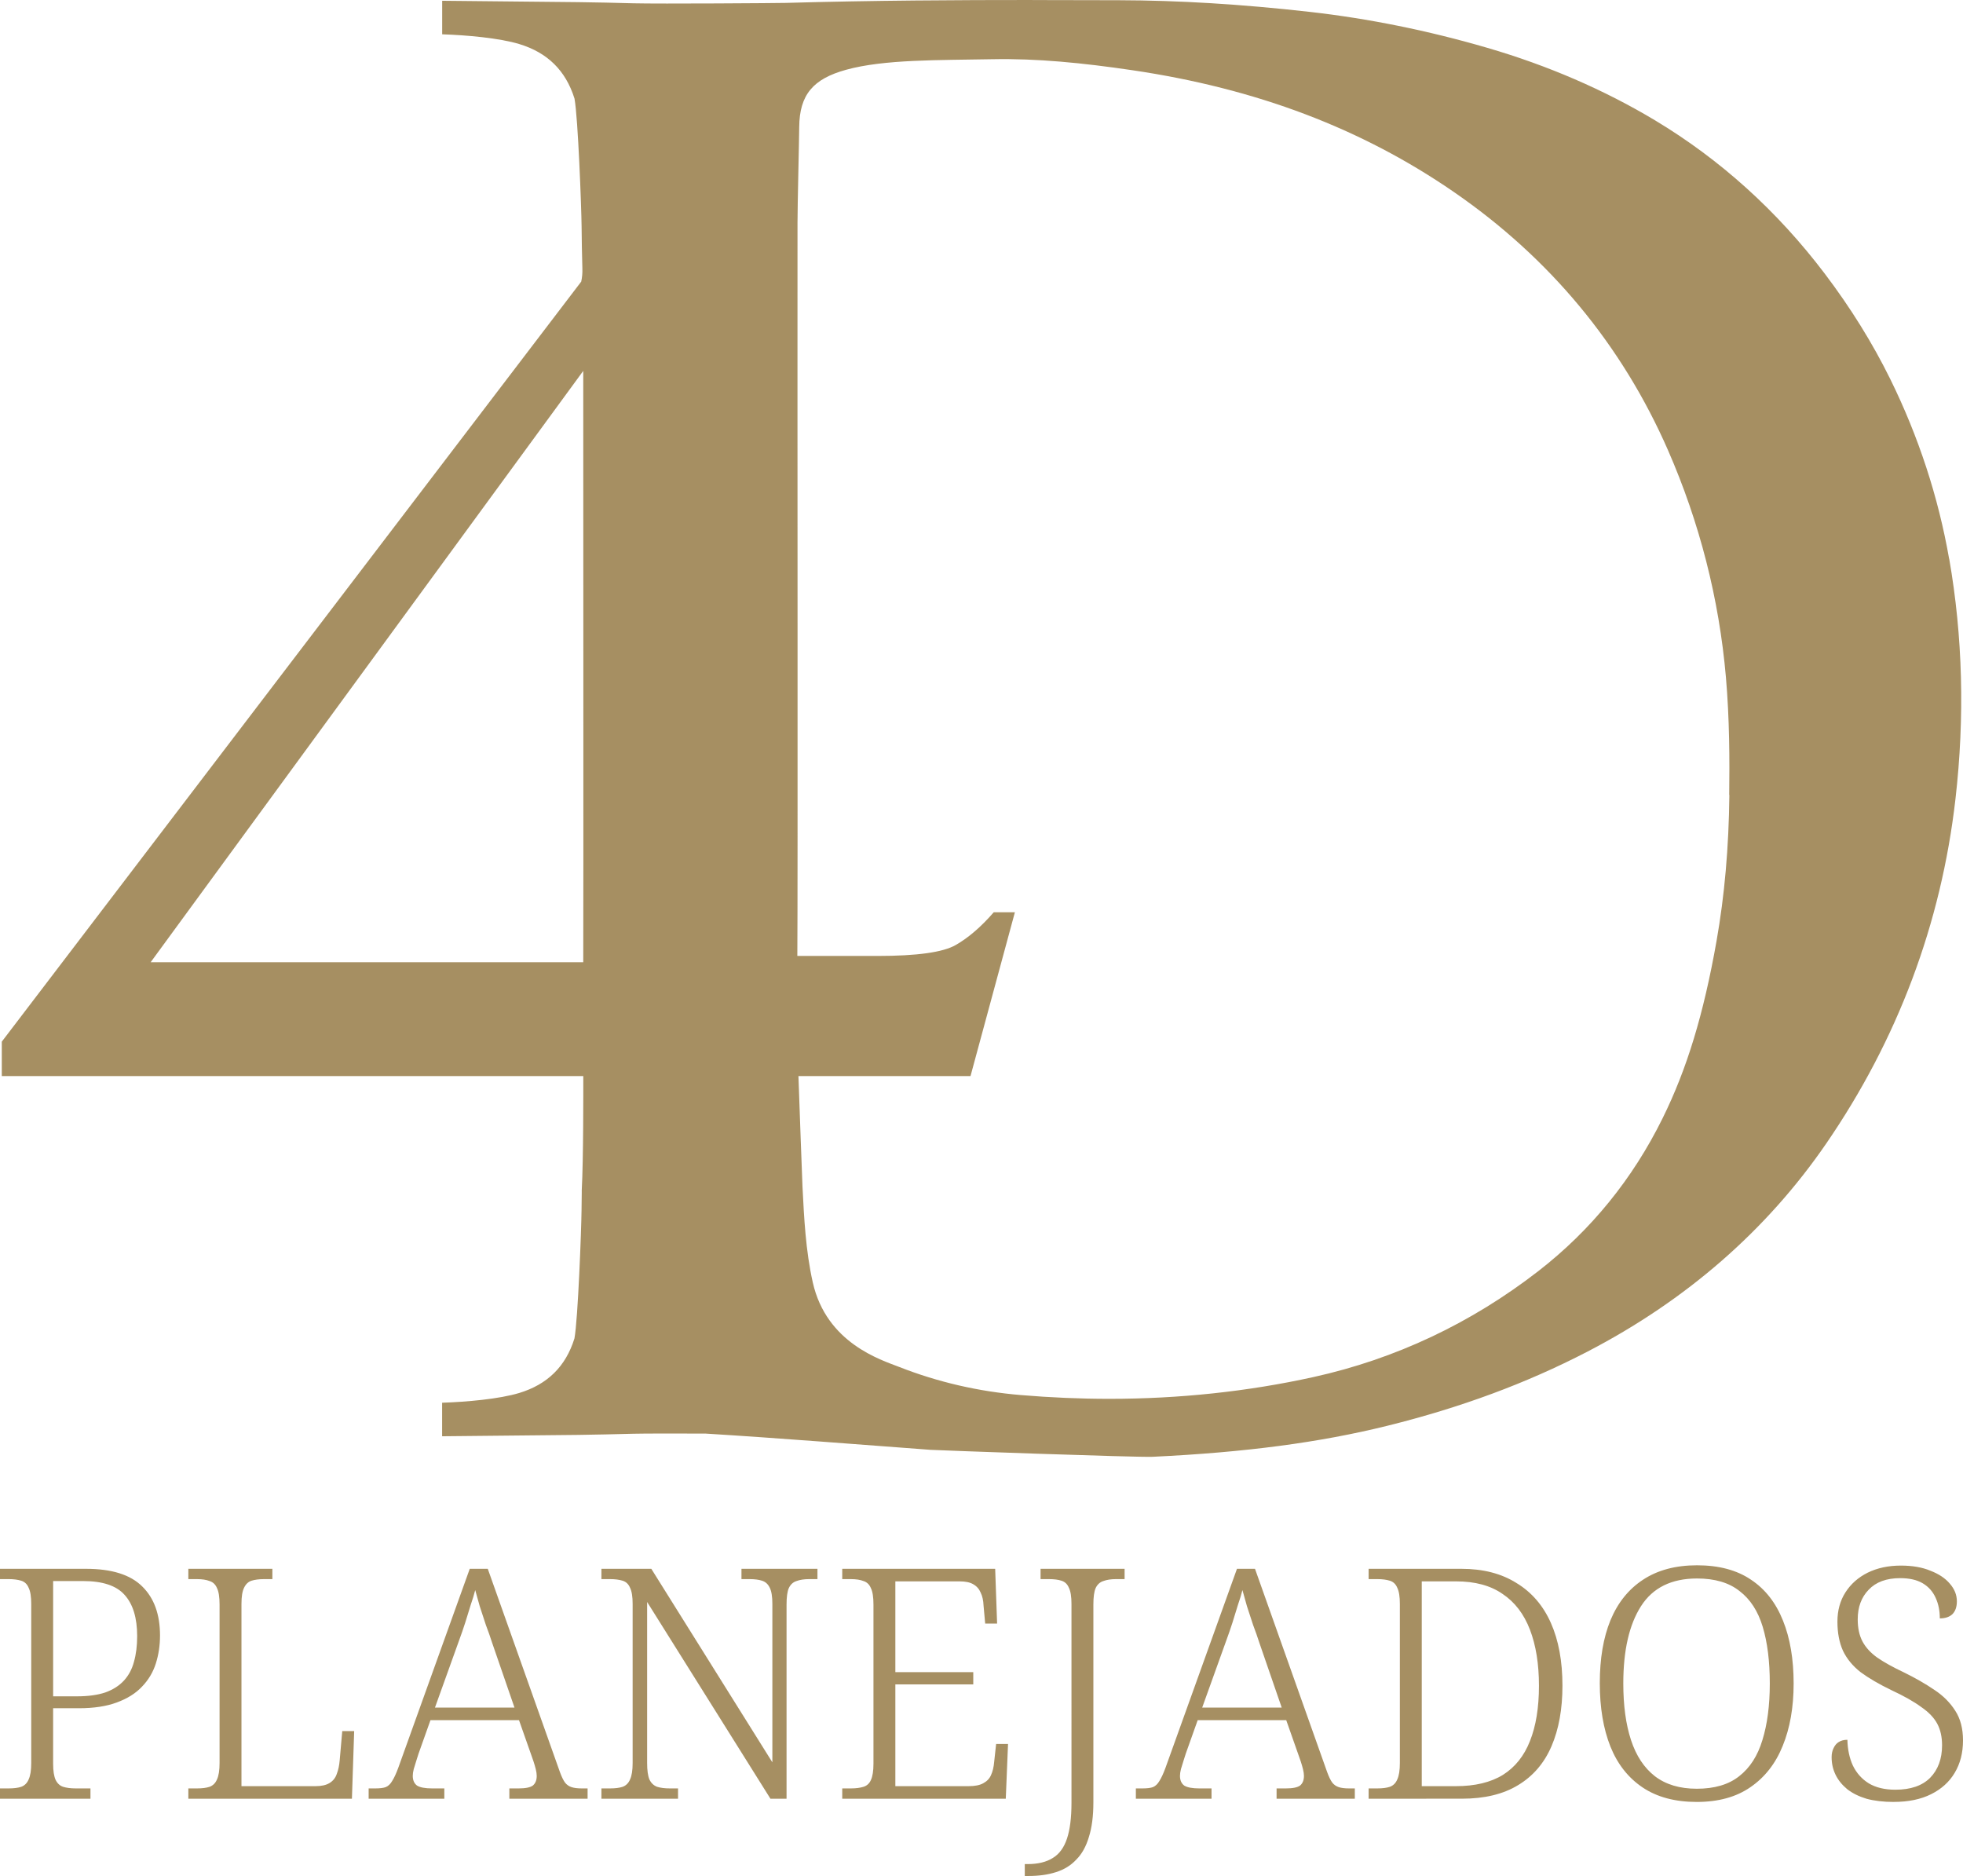
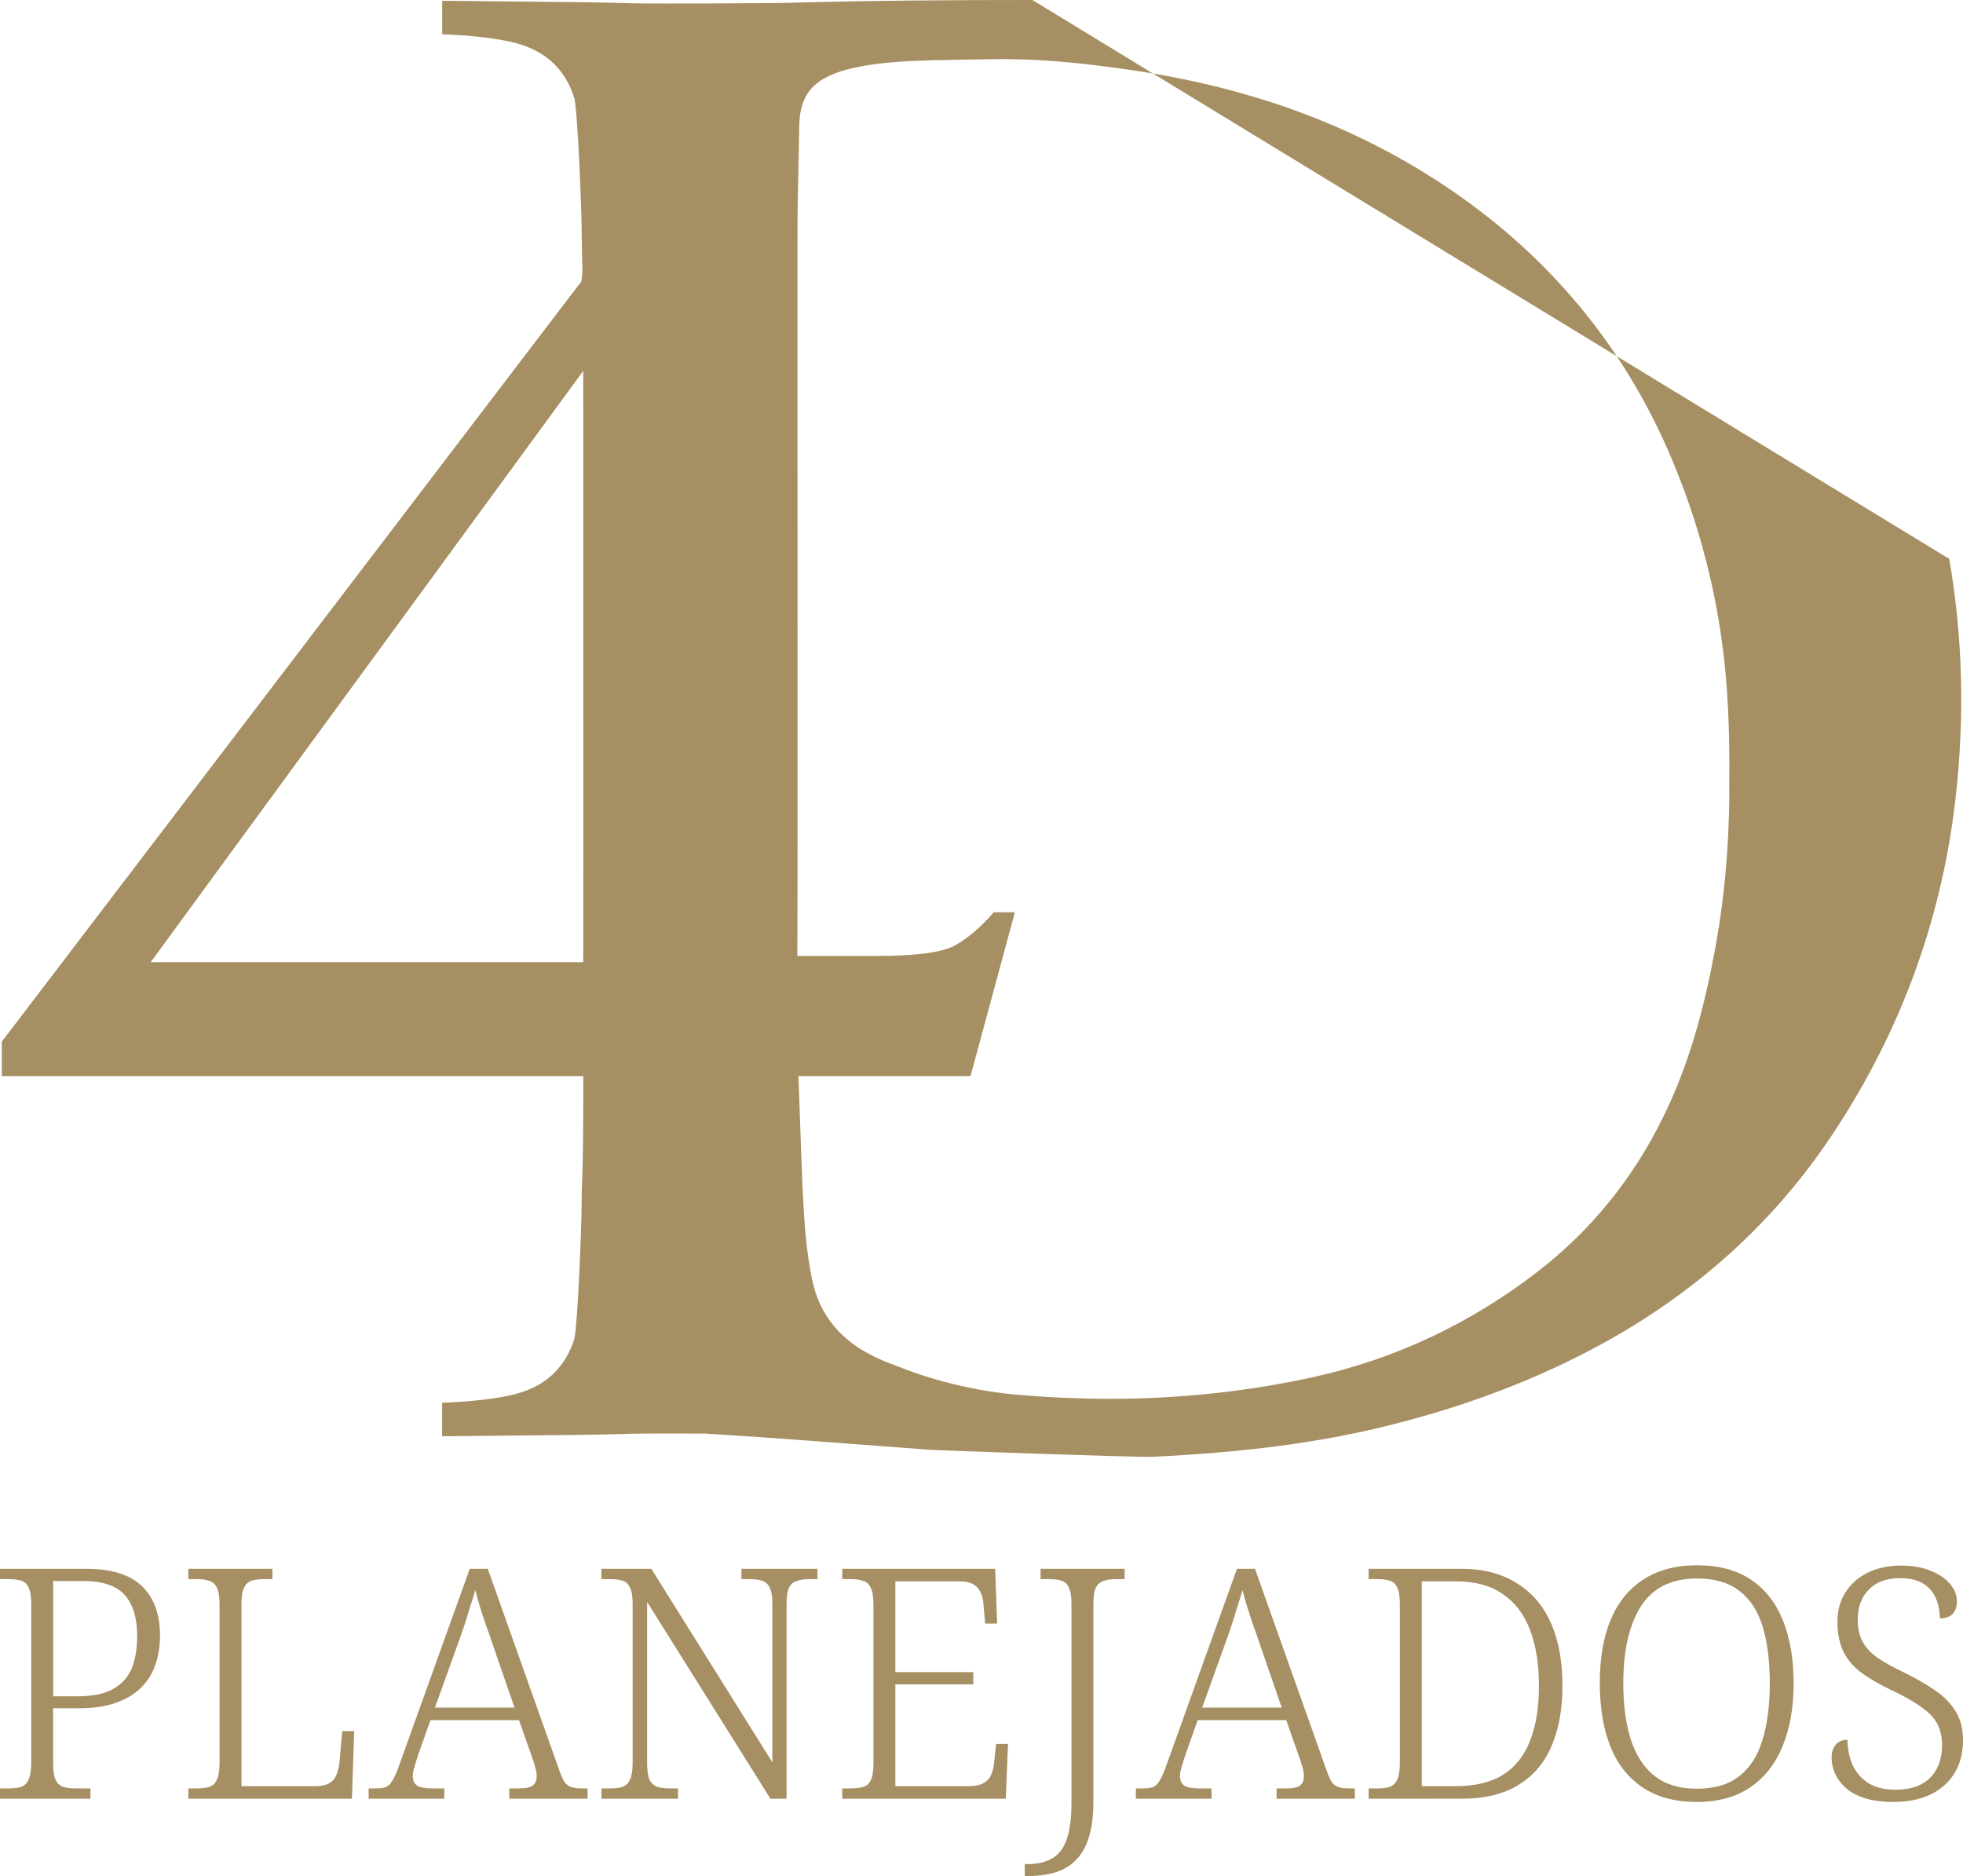
<svg xmlns="http://www.w3.org/2000/svg" xmlns:ns1="http://sodipodi.sourceforge.net/DTD/sodipodi-0.dtd" xmlns:ns2="http://www.inkscape.org/namespaces/inkscape" version="1.1" id="svg1" width="159.599" height="152.513" viewBox="0 0 159.599 152.513" ns1:docname="4D-LOGOS.svg" ns2:version="1.3.2 (091e20e, 2023-11-25, custom)">
  <defs id="defs1" />
  <ns1:namedview id="namedview1" pagecolor="#444444" bordercolor="#eeeeee" borderopacity="1" ns2:showpageshadow="0" ns2:pageopacity="0" ns2:pagecheckerboard="0" ns2:deskcolor="#505050" showgrid="false" showguides="true" ns2:zoom="0.42343753" ns2:cx="503.02579" ns2:cy="950.55343" ns2:window-width="1920" ns2:window-height="1009" ns2:window-x="3832" ns2:window-y="55" ns2:window-maximized="1" ns2:current-layer="g1" />
  <g id="g1" ns2:groupmode="layer" ns2:label="1" transform="translate(-740.733,-229.583)">
-     <path id="path7" style="font-weight:300;font-size:74.487px;font-family:'Noto Serif';-inkscape-font-specification:'Noto Serif Light';text-align:center;letter-spacing:0px;text-anchor:middle;fill:#a68f62;fill-opacity:1;stroke-width:1.71" d="m 740.733,375.813 v -0.838 h 0.707 q 0.628,0 1.021,-0.131 0.419,-0.157 0.602,-0.602 0.209,-0.445 0.209,-1.335 V 359.976 q 0,-0.89 -0.209,-1.309 -0.183,-0.445 -0.602,-0.576 -0.419,-0.131 -1.021,-0.131 h -0.707 v -0.838 h 6.989 q 3.141,0 4.581,1.44 1.44,1.414 1.44,3.979 0,1.204 -0.34,2.277 -0.34,1.073 -1.126,1.885 -0.759,0.811 -2.042,1.283 -1.256,0.471 -3.089,0.471 h -2.094 v 4.502 q 0,0.89 0.209,1.335 0.209,0.419 0.602,0.55 0.419,0.131 1.021,0.131 h 1.204 v 0.838 z m 6.256,-8.324 q 1.361,0 2.304,-0.314 0.942,-0.34 1.518,-0.969 0.576,-0.628 0.812,-1.518 0.262,-0.916 0.262,-2.094 0,-2.225 -1.021,-3.351 -0.995,-1.126 -3.377,-1.126 h -2.434 v 9.371 z m 9.057,8.324 v -0.838 h 0.707 q 0.628,0 1.021,-0.131 0.419,-0.157 0.602,-0.602 0.209,-0.445 0.209,-1.335 v -12.879 q 0,-0.916 -0.209,-1.335 -0.183,-0.445 -0.602,-0.576 -0.393,-0.157 -1.021,-0.157 h -0.707 v -0.838 h 6.832 v 0.838 h -0.681 q -0.602,0 -1.021,0.131 -0.393,0.131 -0.602,0.576 -0.209,0.419 -0.209,1.309 v 14.816 h 6.021 q 0.733,0 1.152,-0.262 0.419,-0.262 0.576,-0.733 0.183,-0.471 0.236,-1.099 l 0.209,-2.382 h 0.969 l -0.183,5.497 z m 14.659,0 v -0.838 h 0.55 q 0.55,0 0.838,-0.105 0.314,-0.131 0.524,-0.497 0.236,-0.366 0.497,-1.073 l 5.811,-16.177 h 1.466 l 5.864,16.518 q 0.209,0.576 0.419,0.864 0.209,0.262 0.524,0.366 0.314,0.105 0.864,0.105 h 0.445 v 0.838 h -6.361 v -0.838 h 0.733 q 0.864,0 1.178,-0.236 0.314,-0.262 0.314,-0.785 0,-0.236 -0.079,-0.55 -0.079,-0.314 -0.183,-0.628 -0.105,-0.314 -0.183,-0.524 l -0.995,-2.827 h -7.199 l -0.968,2.722 q -0.079,0.236 -0.183,0.576 -0.105,0.34 -0.209,0.681 -0.079,0.314 -0.079,0.55 0,0.524 0.34,0.785 0.366,0.236 1.257,0.236 h 0.969 v 0.838 z m 5.392,-7.408 h 6.466 l -1.806,-5.235 q -0.236,-0.733 -0.524,-1.492 -0.262,-0.785 -0.497,-1.518 -0.209,-0.733 -0.366,-1.309 -0.131,0.524 -0.366,1.204 -0.209,0.681 -0.445,1.44 -0.236,0.733 -0.497,1.44 z m 13.533,7.408 v -0.838 h 0.707 q 0.628,0 1.021,-0.131 0.419,-0.157 0.602,-0.602 0.209,-0.445 0.209,-1.335 V 359.976 q 0,-0.89 -0.209,-1.309 -0.183,-0.445 -0.602,-0.576 -0.419,-0.131 -1.021,-0.131 h -0.707 v -0.838 h 4.057 l 9.842,15.732 V 359.976 q 0,-0.89 -0.209,-1.309 -0.209,-0.445 -0.628,-0.576 -0.393,-0.131 -1.021,-0.131 h -0.654 v -0.838 h 6.178 v 0.838 h -0.681 q -0.602,0 -1.021,0.157 -0.419,0.131 -0.628,0.576 -0.183,0.419 -0.183,1.335 v 15.785 h -1.309 l -10.026,-15.994 v 13.088 q 0,0.89 0.183,1.335 0.209,0.445 0.628,0.602 0.419,0.131 1.021,0.131 h 0.681 v 0.838 z m 19.58,0 v -0.838 h 0.707 q 0.602,0 1.021,-0.131 0.419,-0.131 0.602,-0.55 0.209,-0.445 0.209,-1.335 v -12.931 q 0,-0.916 -0.209,-1.335 -0.183,-0.445 -0.602,-0.576 -0.393,-0.157 -1.021,-0.157 h -0.707 v -0.838 h 12.434 l 0.157,4.45 h -0.969 l -0.131,-1.44 q -0.026,-0.654 -0.236,-1.073 -0.183,-0.445 -0.602,-0.681 -0.393,-0.236 -1.126,-0.236 h -5.209 v 7.382 h 6.335 v 0.995 h -6.335 v 8.272 h 5.968 q 0.759,0 1.178,-0.236 0.445,-0.236 0.628,-0.654 0.209,-0.445 0.262,-1.099 l 0.157,-1.44 h 0.968 l -0.183,4.45 z m 14.842,6.282 V 381.127 h 0.236 q 1.256,0 2.042,-0.497 0.785,-0.471 1.152,-1.571 0.366,-1.099 0.366,-2.906 V 359.976 q 0,-0.89 -0.209,-1.309 -0.183,-0.445 -0.602,-0.576 -0.393,-0.131 -1.021,-0.131 h -0.681 v -0.838 h 6.832 v 0.838 h -0.707 q -0.602,0 -1.021,0.157 -0.419,0.131 -0.628,0.576 -0.183,0.419 -0.183,1.335 v 16.099 q 0,1.649 -0.366,2.801 -0.34,1.152 -1.021,1.832 -0.654,0.707 -1.649,1.021 -0.969,0.314 -2.251,0.314 z m 9.031,-6.282 v -0.838 h 0.55 q 0.55,0 0.838,-0.105 0.314,-0.131 0.524,-0.497 0.236,-0.366 0.497,-1.073 l 5.811,-16.177 h 1.466 l 5.864,16.518 q 0.209,0.576 0.419,0.864 0.209,0.262 0.524,0.366 0.314,0.105 0.864,0.105 h 0.445 v 0.838 h -6.361 v -0.838 h 0.733 q 0.864,0 1.178,-0.236 0.314,-0.262 0.314,-0.785 0,-0.236 -0.079,-0.55 -0.079,-0.314 -0.183,-0.628 -0.105,-0.314 -0.183,-0.524 l -0.995,-2.827 h -7.199 l -0.969,2.722 q -0.079,0.236 -0.183,0.576 -0.105,0.34 -0.209,0.681 -0.079,0.314 -0.079,0.55 0,0.524 0.34,0.785 0.366,0.236 1.256,0.236 h 0.969 v 0.838 z m 5.392,-7.408 h 6.466 l -1.806,-5.235 q -0.236,-0.733 -0.524,-1.492 -0.262,-0.785 -0.497,-1.518 -0.209,-0.733 -0.366,-1.309 -0.131,0.524 -0.366,1.204 -0.209,0.681 -0.445,1.44 -0.236,0.733 -0.497,1.44 z m 13.533,7.408 v -0.838 h 0.707 q 0.628,0 1.021,-0.131 0.419,-0.157 0.602,-0.602 0.209,-0.445 0.209,-1.335 V 359.976 q 0,-0.89 -0.209,-1.309 -0.183,-0.445 -0.602,-0.576 -0.419,-0.131 -1.021,-0.131 h -0.707 v -0.838 h 7.539 q 2.644,0 4.476,1.152 1.859,1.126 2.801,3.246 0.942,2.12 0.942,5.104 0,2.853 -0.89,4.921 -0.89,2.068 -2.722,3.167 -1.806,1.099 -4.555,1.099 z m 7.094,-1.021 q 2.33,0 3.822,-0.916 1.492,-0.942 2.199,-2.749 0.733,-1.832 0.733,-4.502 0,-2.644 -0.733,-4.555 -0.733,-1.911 -2.225,-2.906 -1.466,-1.021 -3.77,-1.021 h -2.801 v 16.648 z m 19.58,1.283 q -2.644,0 -4.398,-1.178 -1.754,-1.178 -2.618,-3.324 -0.864,-2.173 -0.864,-5.157 0,-2.984 0.864,-5.104 0.89,-2.147 2.644,-3.298 1.78,-1.178 4.398,-1.178 2.67,0 4.398,1.178 1.728,1.152 2.592,3.324 0.864,2.146 0.864,5.104 0,2.906 -0.89,5.078 -0.864,2.146 -2.618,3.351 -1.728,1.204 -4.372,1.204 z m 0,-1.073 q 2.173,0 3.455,-1.021 1.309,-1.021 1.885,-2.932 0.602,-1.937 0.602,-4.607 0,-2.696 -0.576,-4.607 -0.576,-1.911 -1.885,-2.906 -1.283,-1.021 -3.455,-1.021 -3.115,0 -4.555,2.251 -1.44,2.251 -1.44,6.282 0,2.696 0.628,4.607 0.628,1.911 1.937,2.932 1.335,1.021 3.403,1.021 z m 16.02,1.073 q -1.257,0 -2.225,-0.262 -0.942,-0.288 -1.571,-0.785 -0.628,-0.524 -0.942,-1.178 -0.314,-0.654 -0.314,-1.414 0,-0.419 0.157,-0.733 0.157,-0.34 0.419,-0.497 0.288,-0.183 0.707,-0.183 0.026,1.178 0.445,2.094 0.445,0.916 1.283,1.44 0.864,0.524 2.173,0.524 1.859,0 2.827,-0.969 0.969,-0.995 0.969,-2.644 0,-1.021 -0.393,-1.754 -0.393,-0.733 -1.309,-1.361 -0.89,-0.654 -2.408,-1.361 -1.518,-0.733 -2.513,-1.466 -0.969,-0.759 -1.44,-1.754 -0.445,-0.995 -0.445,-2.356 0,-1.361 0.654,-2.382 0.654,-1.021 1.806,-1.597 1.178,-0.576 2.696,-0.576 1.414,0 2.408,0.419 1.021,0.393 1.571,1.047 0.576,0.654 0.576,1.44 0,0.681 -0.366,1.047 -0.366,0.34 -1.021,0.34 0,-0.942 -0.34,-1.675 -0.34,-0.759 -1.047,-1.178 -0.707,-0.419 -1.832,-0.419 -1.675,0 -2.565,0.942 -0.89,0.916 -0.89,2.408 0,1.073 0.393,1.806 0.393,0.733 1.204,1.309 0.838,0.576 2.173,1.204 1.387,0.681 2.461,1.414 1.073,0.707 1.701,1.701 0.628,0.969 0.628,2.408 0,1.518 -0.681,2.644 -0.654,1.099 -1.911,1.728 -1.256,0.628 -3.036,0.628 z M 824.671,229.583 c -5.96,0 -12.907,0.031 -20.054,0.236 -0.598,0.018 -10.321,0.085 -12.388,0.032 -1.482,-0.04 -2.959,-0.075 -4.442,-0.093 0,0 -6.871,-0.072 -11.103,-0.112 v 2.726 c 2,0.067 4.634,0.299 6.272,0.794 2.263,0.687 3.764,2.123 4.487,4.434 0.29,1.584 0.558,8.842 0.576,10.39 0.013,1.12 0.027,2.28 0.063,3.413 0.013,0.379 -0.018,0.737 -0.094,1.076 l -47.109,61.788 v 2.798 h 47.278 c 0,1.209 0.013,6.732 -0.125,9.274 v 0.205 c -0.009,0.491 -0.013,0.977 -0.018,1.459 -0.018,1.548 -0.286,8.806 -0.576,10.39 -0.719,2.311 -2.223,3.747 -4.486,4.434 -1.638,0.495 -4.273,0.727 -6.273,0.794 v 2.726 c 4.232,-0.04 11.103,-0.111 11.103,-0.111 1.478,-0.018 2.96,-0.058 4.442,-0.094 0.924,-0.022 3.384,-0.022 5.871,-0.013 6.098,0.375 12.192,0.87 18.29,1.321 0.491,0.036 16.817,0.624 18.058,0.566 7.522,-0.357 13.581,-1.16 19.063,-2.516 5.995,-1.486 11.321,-3.457 16.277,-6.026 8.036,-4.167 14.567,-9.855 19.411,-16.899 5.821,-8.467 9.366,-17.906 10.526,-28.046 0.763,-6.66 0.59,-13.222 -0.509,-19.516 h -0.007 c -0.879,-5.028 -2.49,-9.944 -4.781,-14.601 -1.438,-2.922 -3.232,-5.812 -5.339,-8.591 -3.857,-5.09 -8.501,-9.279 -13.791,-12.455 -4.129,-2.476 -8.718,-4.461 -13.634,-5.893 -4.799,-1.401 -9.666,-2.387 -14.465,-2.927 -5.554,-0.625 -10.625,-0.932 -15.509,-0.945 -2.339,-0.004 -4.678,-0.014 -7.017,-0.014 z m -3.241,4.814 c 3.58,-0.071 7.303,0.294 11.375,0.896 10.08,1.49 18.629,4.729 26.134,9.899 7.812,5.38 13.67,12.446 17.411,20.998 2.567,5.871 4.152,12.076 4.706,18.442 0.295,3.404 0.303,6.754 0.268,9.582 h 0.013 c -0.049,4.296 -0.392,8.181 -1.044,11.875 -1.054,5.96 -2.407,10.403 -4.389,14.414 -2.433,4.929 -5.826,9.1 -10.085,12.406 -5.487,4.256 -11.643,7.156 -18.295,8.624 -5.339,1.178 -10.924,1.771 -16.594,1.771 -2.362,0 -4.785,-0.103 -7.214,-0.308 -3.415,-0.285 -6.737,-1.052 -9.875,-2.284 -1.473,-0.575 -5.916,-1.927 -7.027,-6.879 -0.58,-2.592 -0.705,-5.224 -0.835,-7.762 -0.027,-0.522 -0.281,-7.601 -0.33,-9.007 h 13.99 l 3.608,-13.316 h -1.719 c -1.031,1.187 -2.063,2.074 -3.094,2.663 -1.031,0.593 -3.152,0.888 -6.357,0.888 h -6.518 c 0.045,-5.929 2.9e-4,-44.472 0.014,-59.595 0,-1.436 0.13,-6.62 0.139,-7.789 0.022,-2.645 1.143,-3.921 3.803,-4.657 3.107,-0.861 7.554,-0.776 11.916,-0.861 z m -33.277,25.338 c 0,6.214 0.022,44.579 0,48.072 h -35.17 z" ns2:export-filename="4d-planejados-logo-g-350px.svg" ns2:export-xdpi="210.52699" ns2:export-ydpi="210.52699" />
+     <path id="path7" style="font-weight:300;font-size:74.487px;font-family:'Noto Serif';-inkscape-font-specification:'Noto Serif Light';text-align:center;letter-spacing:0px;text-anchor:middle;fill:#a68f62;fill-opacity:1;stroke-width:1.71" d="m 740.733,375.813 v -0.838 h 0.707 q 0.628,0 1.021,-0.131 0.419,-0.157 0.602,-0.602 0.209,-0.445 0.209,-1.335 V 359.976 q 0,-0.89 -0.209,-1.309 -0.183,-0.445 -0.602,-0.576 -0.419,-0.131 -1.021,-0.131 h -0.707 v -0.838 h 6.989 q 3.141,0 4.581,1.44 1.44,1.414 1.44,3.979 0,1.204 -0.34,2.277 -0.34,1.073 -1.126,1.885 -0.759,0.811 -2.042,1.283 -1.256,0.471 -3.089,0.471 h -2.094 v 4.502 q 0,0.89 0.209,1.335 0.209,0.419 0.602,0.55 0.419,0.131 1.021,0.131 h 1.204 v 0.838 z m 6.256,-8.324 q 1.361,0 2.304,-0.314 0.942,-0.34 1.518,-0.969 0.576,-0.628 0.812,-1.518 0.262,-0.916 0.262,-2.094 0,-2.225 -1.021,-3.351 -0.995,-1.126 -3.377,-1.126 h -2.434 v 9.371 z m 9.057,8.324 v -0.838 h 0.707 q 0.628,0 1.021,-0.131 0.419,-0.157 0.602,-0.602 0.209,-0.445 0.209,-1.335 v -12.879 q 0,-0.916 -0.209,-1.335 -0.183,-0.445 -0.602,-0.576 -0.393,-0.157 -1.021,-0.157 h -0.707 v -0.838 h 6.832 v 0.838 h -0.681 q -0.602,0 -1.021,0.131 -0.393,0.131 -0.602,0.576 -0.209,0.419 -0.209,1.309 v 14.816 h 6.021 q 0.733,0 1.152,-0.262 0.419,-0.262 0.576,-0.733 0.183,-0.471 0.236,-1.099 l 0.209,-2.382 h 0.969 l -0.183,5.497 z m 14.659,0 v -0.838 h 0.55 q 0.55,0 0.838,-0.105 0.314,-0.131 0.524,-0.497 0.236,-0.366 0.497,-1.073 l 5.811,-16.177 h 1.466 l 5.864,16.518 q 0.209,0.576 0.419,0.864 0.209,0.262 0.524,0.366 0.314,0.105 0.864,0.105 h 0.445 v 0.838 h -6.361 v -0.838 h 0.733 q 0.864,0 1.178,-0.236 0.314,-0.262 0.314,-0.785 0,-0.236 -0.079,-0.55 -0.079,-0.314 -0.183,-0.628 -0.105,-0.314 -0.183,-0.524 l -0.995,-2.827 h -7.199 l -0.968,2.722 q -0.079,0.236 -0.183,0.576 -0.105,0.34 -0.209,0.681 -0.079,0.314 -0.079,0.55 0,0.524 0.34,0.785 0.366,0.236 1.257,0.236 h 0.969 v 0.838 z m 5.392,-7.408 h 6.466 l -1.806,-5.235 q -0.236,-0.733 -0.524,-1.492 -0.262,-0.785 -0.497,-1.518 -0.209,-0.733 -0.366,-1.309 -0.131,0.524 -0.366,1.204 -0.209,0.681 -0.445,1.44 -0.236,0.733 -0.497,1.44 z m 13.533,7.408 v -0.838 h 0.707 q 0.628,0 1.021,-0.131 0.419,-0.157 0.602,-0.602 0.209,-0.445 0.209,-1.335 V 359.976 q 0,-0.89 -0.209,-1.309 -0.183,-0.445 -0.602,-0.576 -0.419,-0.131 -1.021,-0.131 h -0.707 v -0.838 h 4.057 l 9.842,15.732 V 359.976 q 0,-0.89 -0.209,-1.309 -0.209,-0.445 -0.628,-0.576 -0.393,-0.131 -1.021,-0.131 h -0.654 v -0.838 h 6.178 v 0.838 h -0.681 q -0.602,0 -1.021,0.157 -0.419,0.131 -0.628,0.576 -0.183,0.419 -0.183,1.335 v 15.785 h -1.309 l -10.026,-15.994 v 13.088 q 0,0.89 0.183,1.335 0.209,0.445 0.628,0.602 0.419,0.131 1.021,0.131 h 0.681 v 0.838 z m 19.58,0 v -0.838 h 0.707 q 0.602,0 1.021,-0.131 0.419,-0.131 0.602,-0.55 0.209,-0.445 0.209,-1.335 v -12.931 q 0,-0.916 -0.209,-1.335 -0.183,-0.445 -0.602,-0.576 -0.393,-0.157 -1.021,-0.157 h -0.707 v -0.838 h 12.434 l 0.157,4.45 h -0.969 l -0.131,-1.44 q -0.026,-0.654 -0.236,-1.073 -0.183,-0.445 -0.602,-0.681 -0.393,-0.236 -1.126,-0.236 h -5.209 v 7.382 h 6.335 v 0.995 h -6.335 v 8.272 h 5.968 q 0.759,0 1.178,-0.236 0.445,-0.236 0.628,-0.654 0.209,-0.445 0.262,-1.099 l 0.157,-1.44 h 0.968 l -0.183,4.45 z m 14.842,6.282 V 381.127 h 0.236 q 1.256,0 2.042,-0.497 0.785,-0.471 1.152,-1.571 0.366,-1.099 0.366,-2.906 V 359.976 q 0,-0.89 -0.209,-1.309 -0.183,-0.445 -0.602,-0.576 -0.393,-0.131 -1.021,-0.131 h -0.681 v -0.838 h 6.832 v 0.838 h -0.707 q -0.602,0 -1.021,0.157 -0.419,0.131 -0.628,0.576 -0.183,0.419 -0.183,1.335 v 16.099 q 0,1.649 -0.366,2.801 -0.34,1.152 -1.021,1.832 -0.654,0.707 -1.649,1.021 -0.969,0.314 -2.251,0.314 z m 9.031,-6.282 v -0.838 h 0.55 q 0.55,0 0.838,-0.105 0.314,-0.131 0.524,-0.497 0.236,-0.366 0.497,-1.073 l 5.811,-16.177 h 1.466 l 5.864,16.518 q 0.209,0.576 0.419,0.864 0.209,0.262 0.524,0.366 0.314,0.105 0.864,0.105 h 0.445 v 0.838 h -6.361 v -0.838 h 0.733 q 0.864,0 1.178,-0.236 0.314,-0.262 0.314,-0.785 0,-0.236 -0.079,-0.55 -0.079,-0.314 -0.183,-0.628 -0.105,-0.314 -0.183,-0.524 l -0.995,-2.827 h -7.199 l -0.969,2.722 q -0.079,0.236 -0.183,0.576 -0.105,0.34 -0.209,0.681 -0.079,0.314 -0.079,0.55 0,0.524 0.34,0.785 0.366,0.236 1.256,0.236 h 0.969 v 0.838 z m 5.392,-7.408 h 6.466 l -1.806,-5.235 q -0.236,-0.733 -0.524,-1.492 -0.262,-0.785 -0.497,-1.518 -0.209,-0.733 -0.366,-1.309 -0.131,0.524 -0.366,1.204 -0.209,0.681 -0.445,1.44 -0.236,0.733 -0.497,1.44 z m 13.533,7.408 v -0.838 h 0.707 q 0.628,0 1.021,-0.131 0.419,-0.157 0.602,-0.602 0.209,-0.445 0.209,-1.335 V 359.976 q 0,-0.89 -0.209,-1.309 -0.183,-0.445 -0.602,-0.576 -0.419,-0.131 -1.021,-0.131 h -0.707 v -0.838 h 7.539 q 2.644,0 4.476,1.152 1.859,1.126 2.801,3.246 0.942,2.12 0.942,5.104 0,2.853 -0.89,4.921 -0.89,2.068 -2.722,3.167 -1.806,1.099 -4.555,1.099 z m 7.094,-1.021 q 2.33,0 3.822,-0.916 1.492,-0.942 2.199,-2.749 0.733,-1.832 0.733,-4.502 0,-2.644 -0.733,-4.555 -0.733,-1.911 -2.225,-2.906 -1.466,-1.021 -3.77,-1.021 h -2.801 v 16.648 z m 19.58,1.283 q -2.644,0 -4.398,-1.178 -1.754,-1.178 -2.618,-3.324 -0.864,-2.173 -0.864,-5.157 0,-2.984 0.864,-5.104 0.89,-2.147 2.644,-3.298 1.78,-1.178 4.398,-1.178 2.67,0 4.398,1.178 1.728,1.152 2.592,3.324 0.864,2.146 0.864,5.104 0,2.906 -0.89,5.078 -0.864,2.146 -2.618,3.351 -1.728,1.204 -4.372,1.204 z m 0,-1.073 q 2.173,0 3.455,-1.021 1.309,-1.021 1.885,-2.932 0.602,-1.937 0.602,-4.607 0,-2.696 -0.576,-4.607 -0.576,-1.911 -1.885,-2.906 -1.283,-1.021 -3.455,-1.021 -3.115,0 -4.555,2.251 -1.44,2.251 -1.44,6.282 0,2.696 0.628,4.607 0.628,1.911 1.937,2.932 1.335,1.021 3.403,1.021 z m 16.02,1.073 q -1.257,0 -2.225,-0.262 -0.942,-0.288 -1.571,-0.785 -0.628,-0.524 -0.942,-1.178 -0.314,-0.654 -0.314,-1.414 0,-0.419 0.157,-0.733 0.157,-0.34 0.419,-0.497 0.288,-0.183 0.707,-0.183 0.026,1.178 0.445,2.094 0.445,0.916 1.283,1.44 0.864,0.524 2.173,0.524 1.859,0 2.827,-0.969 0.969,-0.995 0.969,-2.644 0,-1.021 -0.393,-1.754 -0.393,-0.733 -1.309,-1.361 -0.89,-0.654 -2.408,-1.361 -1.518,-0.733 -2.513,-1.466 -0.969,-0.759 -1.44,-1.754 -0.445,-0.995 -0.445,-2.356 0,-1.361 0.654,-2.382 0.654,-1.021 1.806,-1.597 1.178,-0.576 2.696,-0.576 1.414,0 2.408,0.419 1.021,0.393 1.571,1.047 0.576,0.654 0.576,1.44 0,0.681 -0.366,1.047 -0.366,0.34 -1.021,0.34 0,-0.942 -0.34,-1.675 -0.34,-0.759 -1.047,-1.178 -0.707,-0.419 -1.832,-0.419 -1.675,0 -2.565,0.942 -0.89,0.916 -0.89,2.408 0,1.073 0.393,1.806 0.393,0.733 1.204,1.309 0.838,0.576 2.173,1.204 1.387,0.681 2.461,1.414 1.073,0.707 1.701,1.701 0.628,0.969 0.628,2.408 0,1.518 -0.681,2.644 -0.654,1.099 -1.911,1.728 -1.256,0.628 -3.036,0.628 z M 824.671,229.583 c -5.96,0 -12.907,0.031 -20.054,0.236 -0.598,0.018 -10.321,0.085 -12.388,0.032 -1.482,-0.04 -2.959,-0.075 -4.442,-0.093 0,0 -6.871,-0.072 -11.103,-0.112 v 2.726 c 2,0.067 4.634,0.299 6.272,0.794 2.263,0.687 3.764,2.123 4.487,4.434 0.29,1.584 0.558,8.842 0.576,10.39 0.013,1.12 0.027,2.28 0.063,3.413 0.013,0.379 -0.018,0.737 -0.094,1.076 l -47.109,61.788 v 2.798 h 47.278 c 0,1.209 0.013,6.732 -0.125,9.274 v 0.205 c -0.009,0.491 -0.013,0.977 -0.018,1.459 -0.018,1.548 -0.286,8.806 -0.576,10.39 -0.719,2.311 -2.223,3.747 -4.486,4.434 -1.638,0.495 -4.273,0.727 -6.273,0.794 v 2.726 c 4.232,-0.04 11.103,-0.111 11.103,-0.111 1.478,-0.018 2.96,-0.058 4.442,-0.094 0.924,-0.022 3.384,-0.022 5.871,-0.013 6.098,0.375 12.192,0.87 18.29,1.321 0.491,0.036 16.817,0.624 18.058,0.566 7.522,-0.357 13.581,-1.16 19.063,-2.516 5.995,-1.486 11.321,-3.457 16.277,-6.026 8.036,-4.167 14.567,-9.855 19.411,-16.899 5.821,-8.467 9.366,-17.906 10.526,-28.046 0.763,-6.66 0.59,-13.222 -0.509,-19.516 h -0.007 z m -3.241,4.814 c 3.58,-0.071 7.303,0.294 11.375,0.896 10.08,1.49 18.629,4.729 26.134,9.899 7.812,5.38 13.67,12.446 17.411,20.998 2.567,5.871 4.152,12.076 4.706,18.442 0.295,3.404 0.303,6.754 0.268,9.582 h 0.013 c -0.049,4.296 -0.392,8.181 -1.044,11.875 -1.054,5.96 -2.407,10.403 -4.389,14.414 -2.433,4.929 -5.826,9.1 -10.085,12.406 -5.487,4.256 -11.643,7.156 -18.295,8.624 -5.339,1.178 -10.924,1.771 -16.594,1.771 -2.362,0 -4.785,-0.103 -7.214,-0.308 -3.415,-0.285 -6.737,-1.052 -9.875,-2.284 -1.473,-0.575 -5.916,-1.927 -7.027,-6.879 -0.58,-2.592 -0.705,-5.224 -0.835,-7.762 -0.027,-0.522 -0.281,-7.601 -0.33,-9.007 h 13.99 l 3.608,-13.316 h -1.719 c -1.031,1.187 -2.063,2.074 -3.094,2.663 -1.031,0.593 -3.152,0.888 -6.357,0.888 h -6.518 c 0.045,-5.929 2.9e-4,-44.472 0.014,-59.595 0,-1.436 0.13,-6.62 0.139,-7.789 0.022,-2.645 1.143,-3.921 3.803,-4.657 3.107,-0.861 7.554,-0.776 11.916,-0.861 z m -33.277,25.338 c 0,6.214 0.022,44.579 0,48.072 h -35.17 z" ns2:export-filename="4d-planejados-logo-g-350px.svg" ns2:export-xdpi="210.52699" ns2:export-ydpi="210.52699" />
  </g>
</svg>